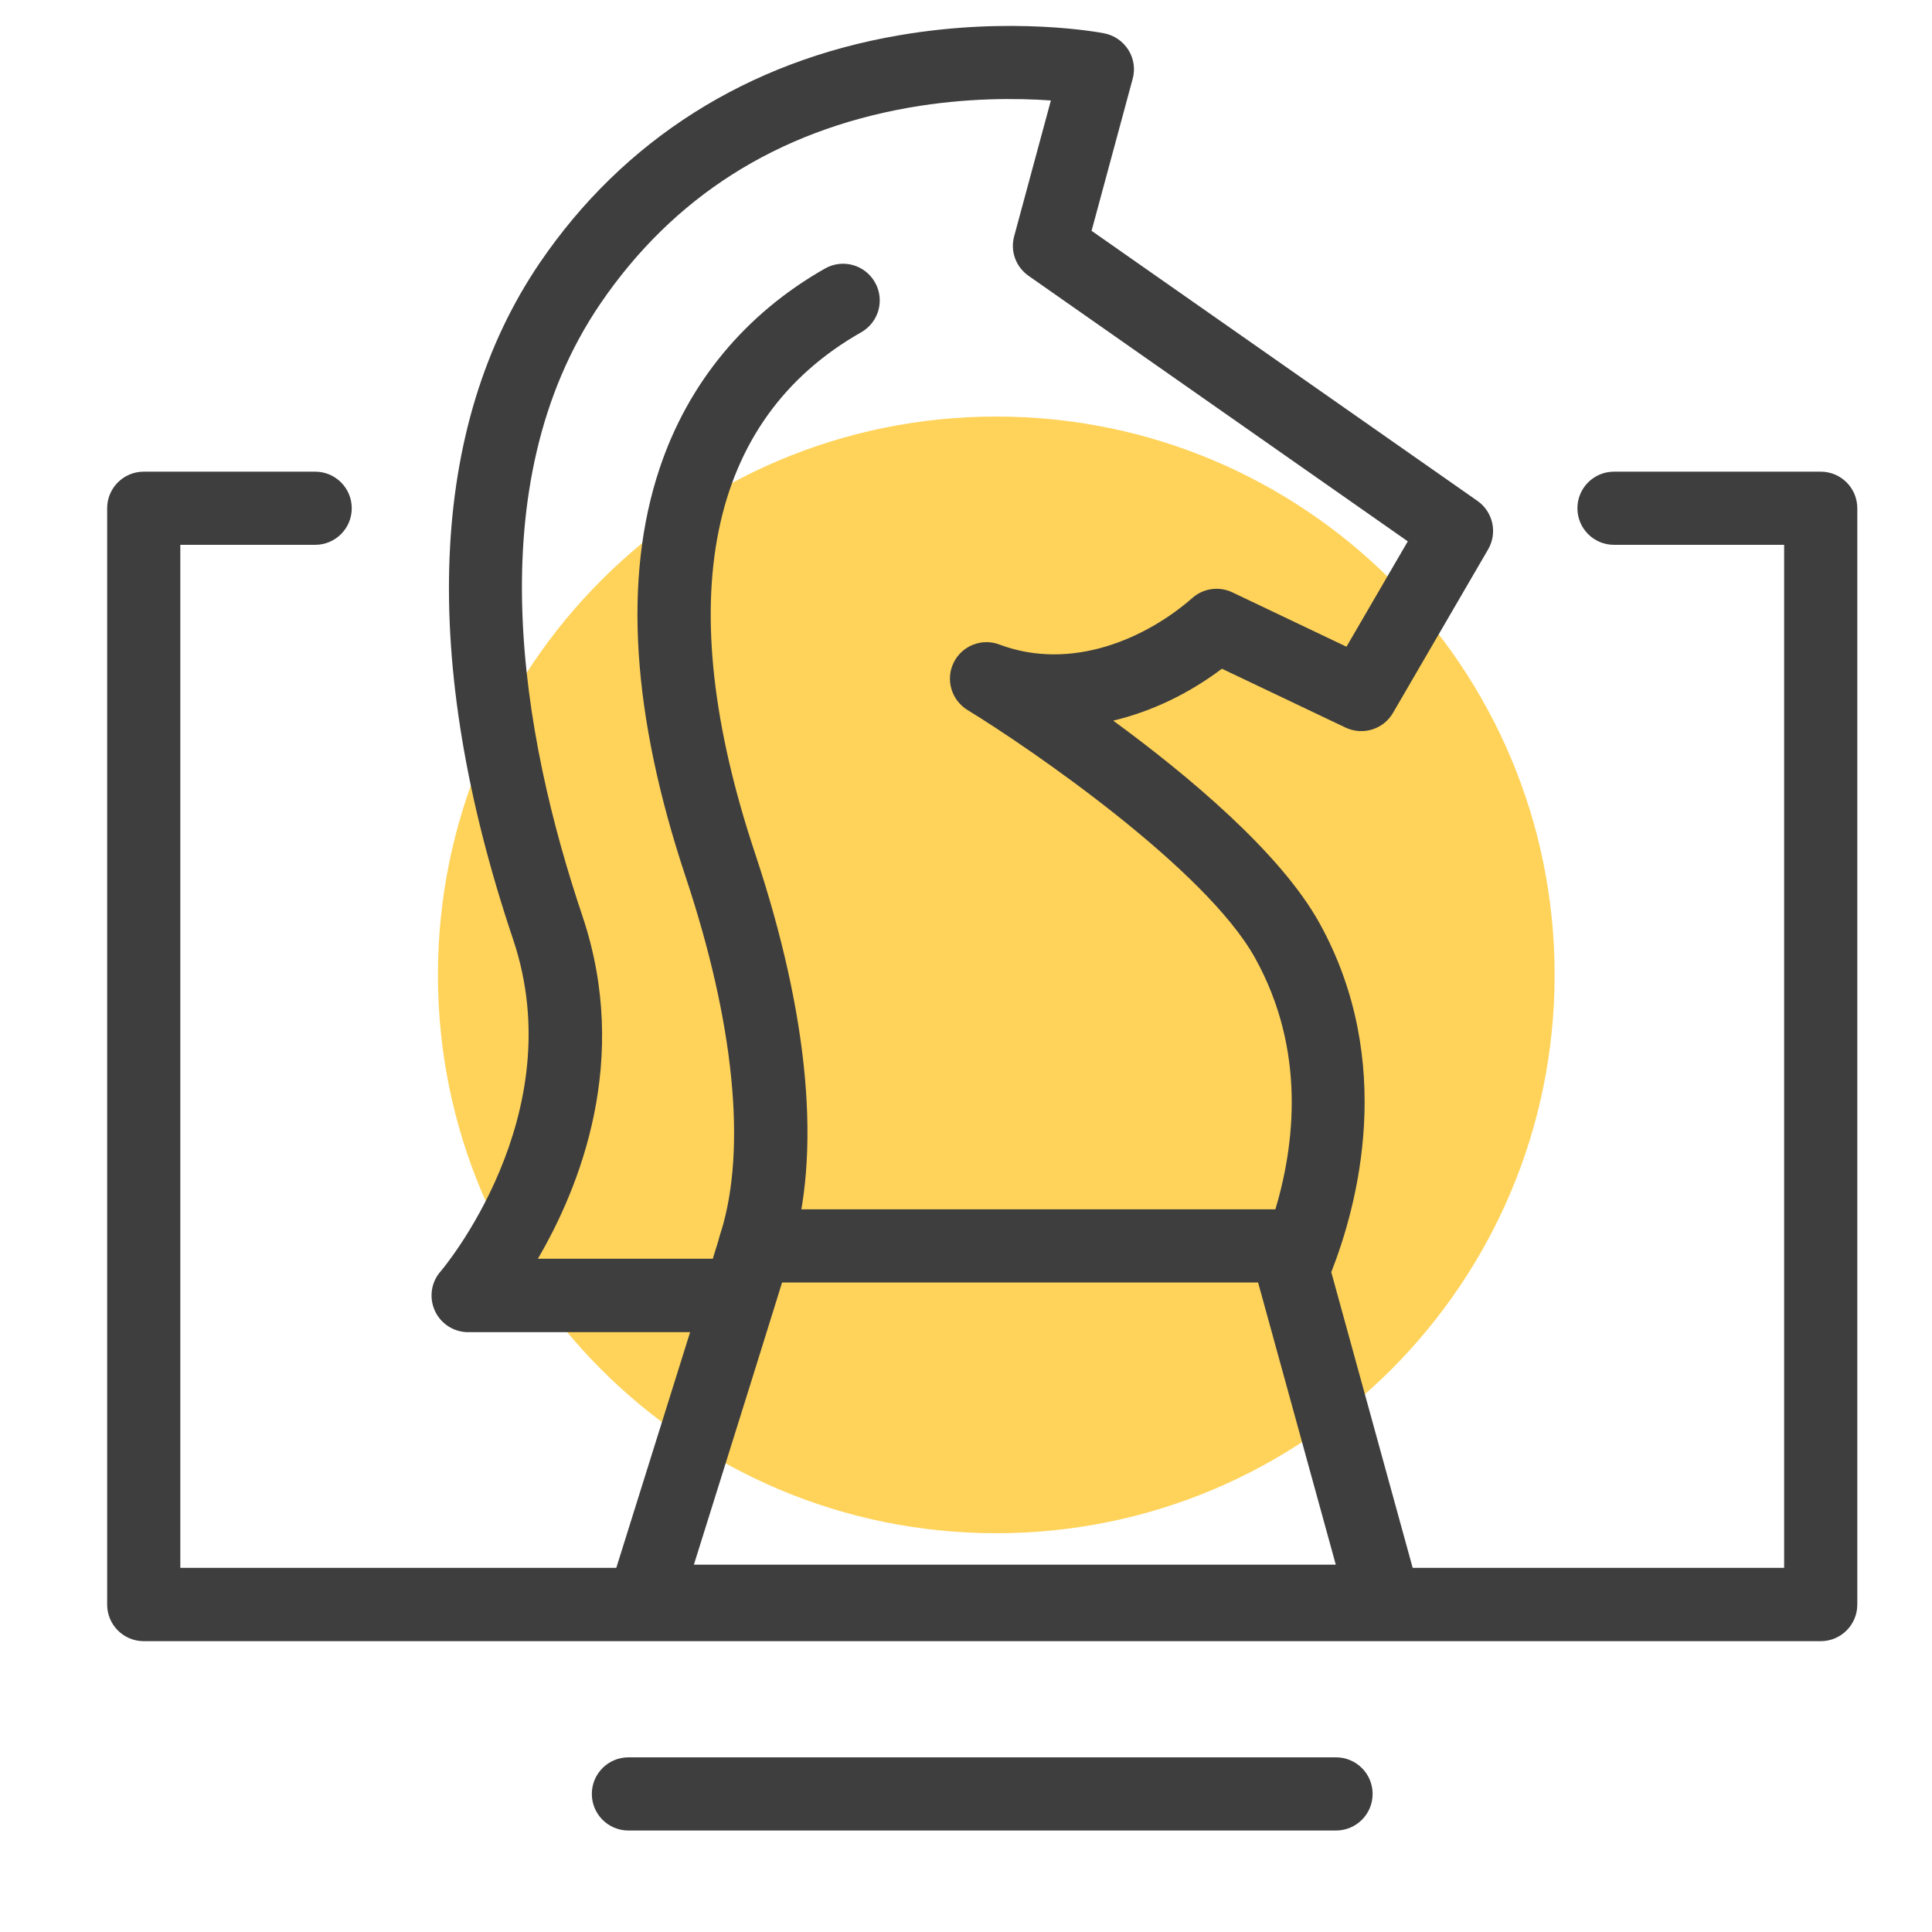
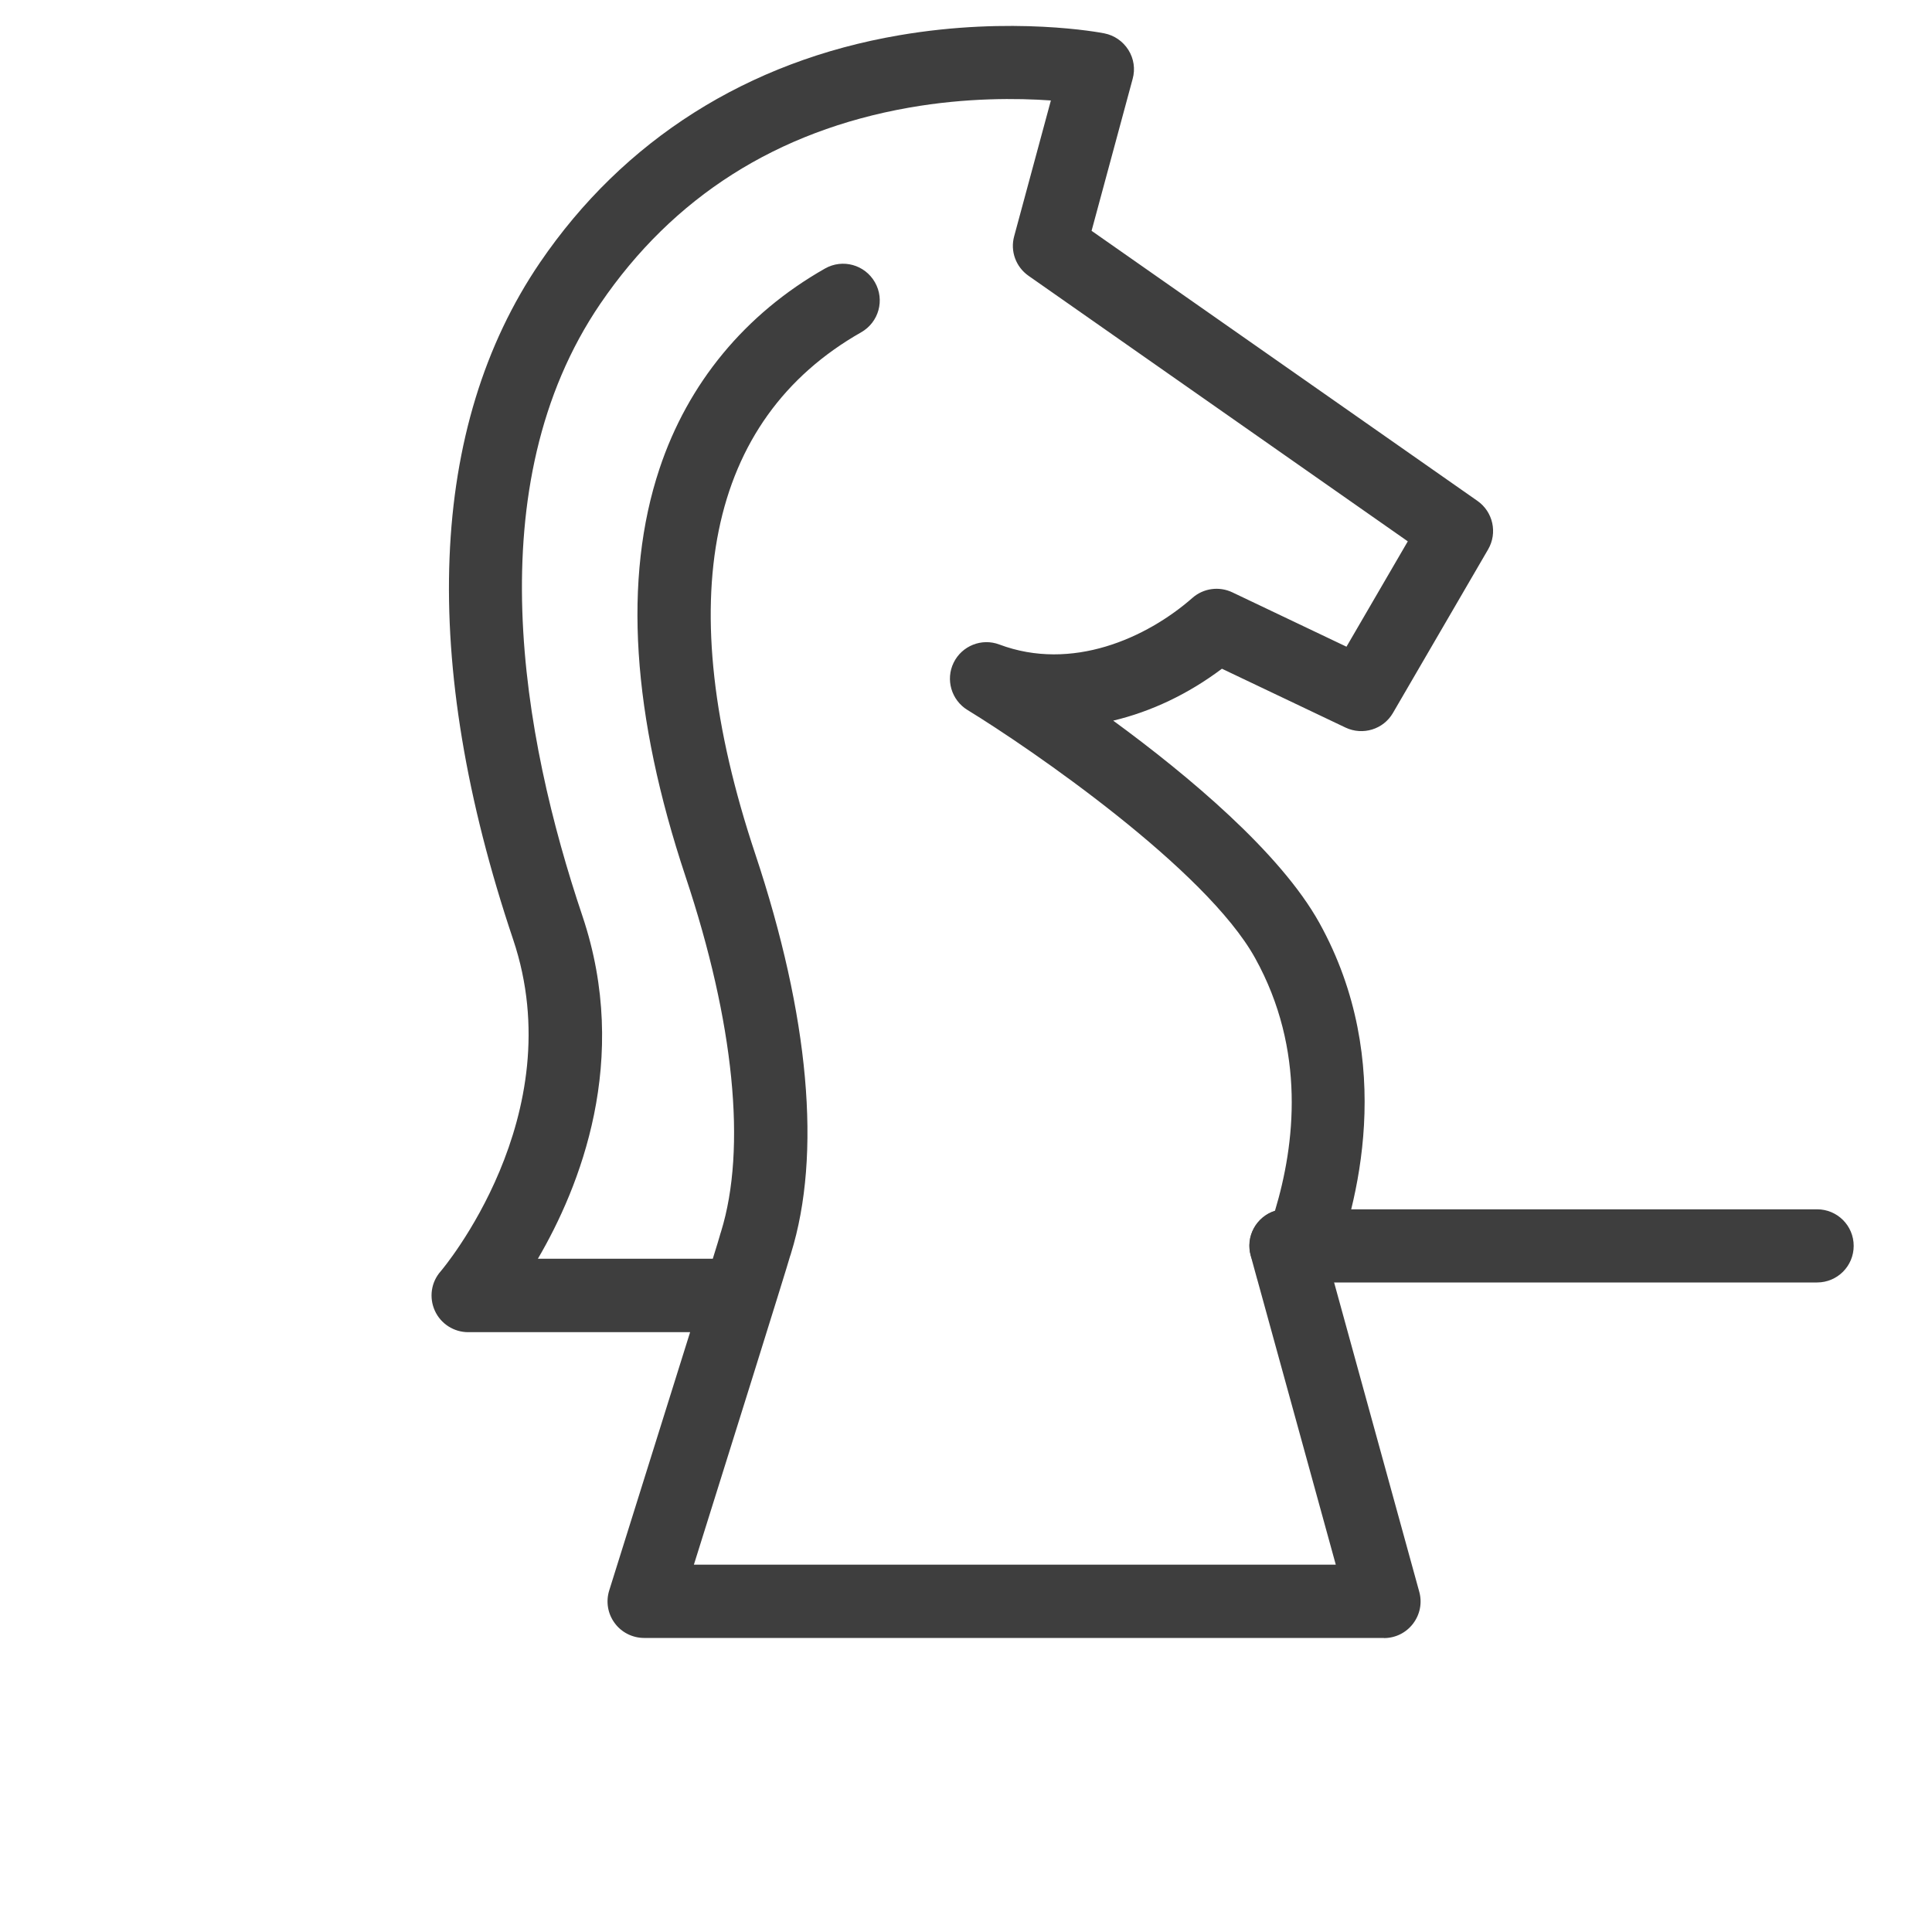
<svg xmlns="http://www.w3.org/2000/svg" id="COLOR" viewBox="0 0 150 150">
  <defs>
    <style>.cls-1{fill:#ffd35a;}.cls-2{fill:#3e3e3e;}</style>
  </defs>
-   <path class="cls-1" d="m77.35,119.04c23.94,0,43.35-19.41,43.35-43.35s-19.41-43.35-43.35-43.35-43.35,19.41-43.35,43.35,19.41,43.35,43.35,43.35" />
  <path class="cls-2" d="m107.44,127.17h-57.43c-.9,0-1.76-.43-2.29-1.16-.54-.73-.69-1.67-.42-2.53,1.94-6.19,4.46-14.25,6.28-20.05h-17.23c-1.11,0-2.13-.65-2.59-1.67-.46-1.02-.29-2.21.45-3.05.1-.11,10.24-12.07,5.63-25.77-7.29-21.67-6.57-39.84,2.08-52.55,6.49-9.53,16.13-15.64,27.88-17.65,8.8-1.51,15.66-.21,15.94-.15.77.15,1.45.62,1.87,1.29s.54,1.48.33,2.24l-3.19,11.8,29.96,20.97c1.21.85,1.57,2.48.83,3.76l-7.39,12.7c-.74,1.28-2.34,1.77-3.68,1.14l-9.6-4.57c-2.62,1.97-5.5,3.33-8.44,4.03,5.79,4.24,12.97,10.23,16.01,15.71,5.98,10.8,2.94,21.97.92,27.11l6.83,24.81c.24.86.06,1.77-.48,2.48s-1.37,1.12-2.26,1.12Zm-53.56-5.69h49.83l-6.09-22.12s-.01-.04-.02-.06l-.5-1.83c-.41-1.48.44-3.01,1.89-3.47,1.54-5.11,2.42-12.46-1.54-19.61-3.83-6.92-17.42-16.26-22.34-19.27-1.25-.77-1.71-2.36-1.07-3.67s2.18-1.93,3.55-1.41c5.62,2.11,11.42-.49,14.99-3.62.85-.75,2.07-.92,3.1-.43l8.86,4.22,4.76-8.18-29.45-20.62c-.98-.69-1.43-1.91-1.11-3.07l2.85-10.54c-2.57-.18-6.54-.23-11.03.56-10.25,1.81-18.3,6.93-23.95,15.22-9.62,14.13-6.07,33.65-1.39,47.54,3.76,11.18-.21,21.06-3.46,26.61h13.58c.31-.99.5-1.62.54-1.77.02-.09.06-.2.1-.33,2-6.47,1.02-16.25-2.75-27.56-4.17-12.52-4.86-23.17-2.03-31.67,2.21-6.65,6.65-12.03,12.85-15.55,1.37-.78,3.1-.3,3.88,1.07.78,1.37.3,3.1-1.07,3.88-11.95,6.79-14.8,20.78-8.23,40.48,4.2,12.61,5.17,23.34,2.78,31.04-.02.08-.04.14-.06.18-.28,1.02-5.14,16.53-7.48,23.99Z" />
-   <path class="cls-2" d="m99.85,99.57h-41.23c-1.57,0-2.84-1.27-2.84-2.84s1.27-2.84,2.84-2.84h41.23c1.57,0,2.84,1.27,2.84,2.84s-1.27,2.84-2.84,2.84Z" />
-   <path class="cls-2" d="m103.73,142.12h-54.94c-1.57,0-2.84-1.27-2.84-2.84s1.27-2.84,2.84-2.84h54.94c1.57,0,2.84,1.27,2.84,2.84s-1.27,2.84-2.84,2.84Zm37.63-14.7H11.16c-1.57,0-2.84-1.27-2.84-2.84V39.46c0-1.57,1.27-2.84,2.84-2.84h13.31c1.57,0,2.84,1.27,2.84,2.84s-1.27,2.84-2.84,2.84h-10.47v79.43h124.52V42.3h-13.21c-1.57,0-2.84-1.27-2.84-2.84s1.27-2.84,2.84-2.84h16.05c1.57,0,2.84,1.27,2.84,2.84v85.12c0,1.57-1.27,2.84-2.84,2.84Z" />
+   <path class="cls-2" d="m99.85,99.57c-1.57,0-2.84-1.27-2.84-2.84s1.27-2.84,2.84-2.84h41.23c1.57,0,2.84,1.27,2.84,2.84s-1.27,2.84-2.84,2.84Z" />
</svg>